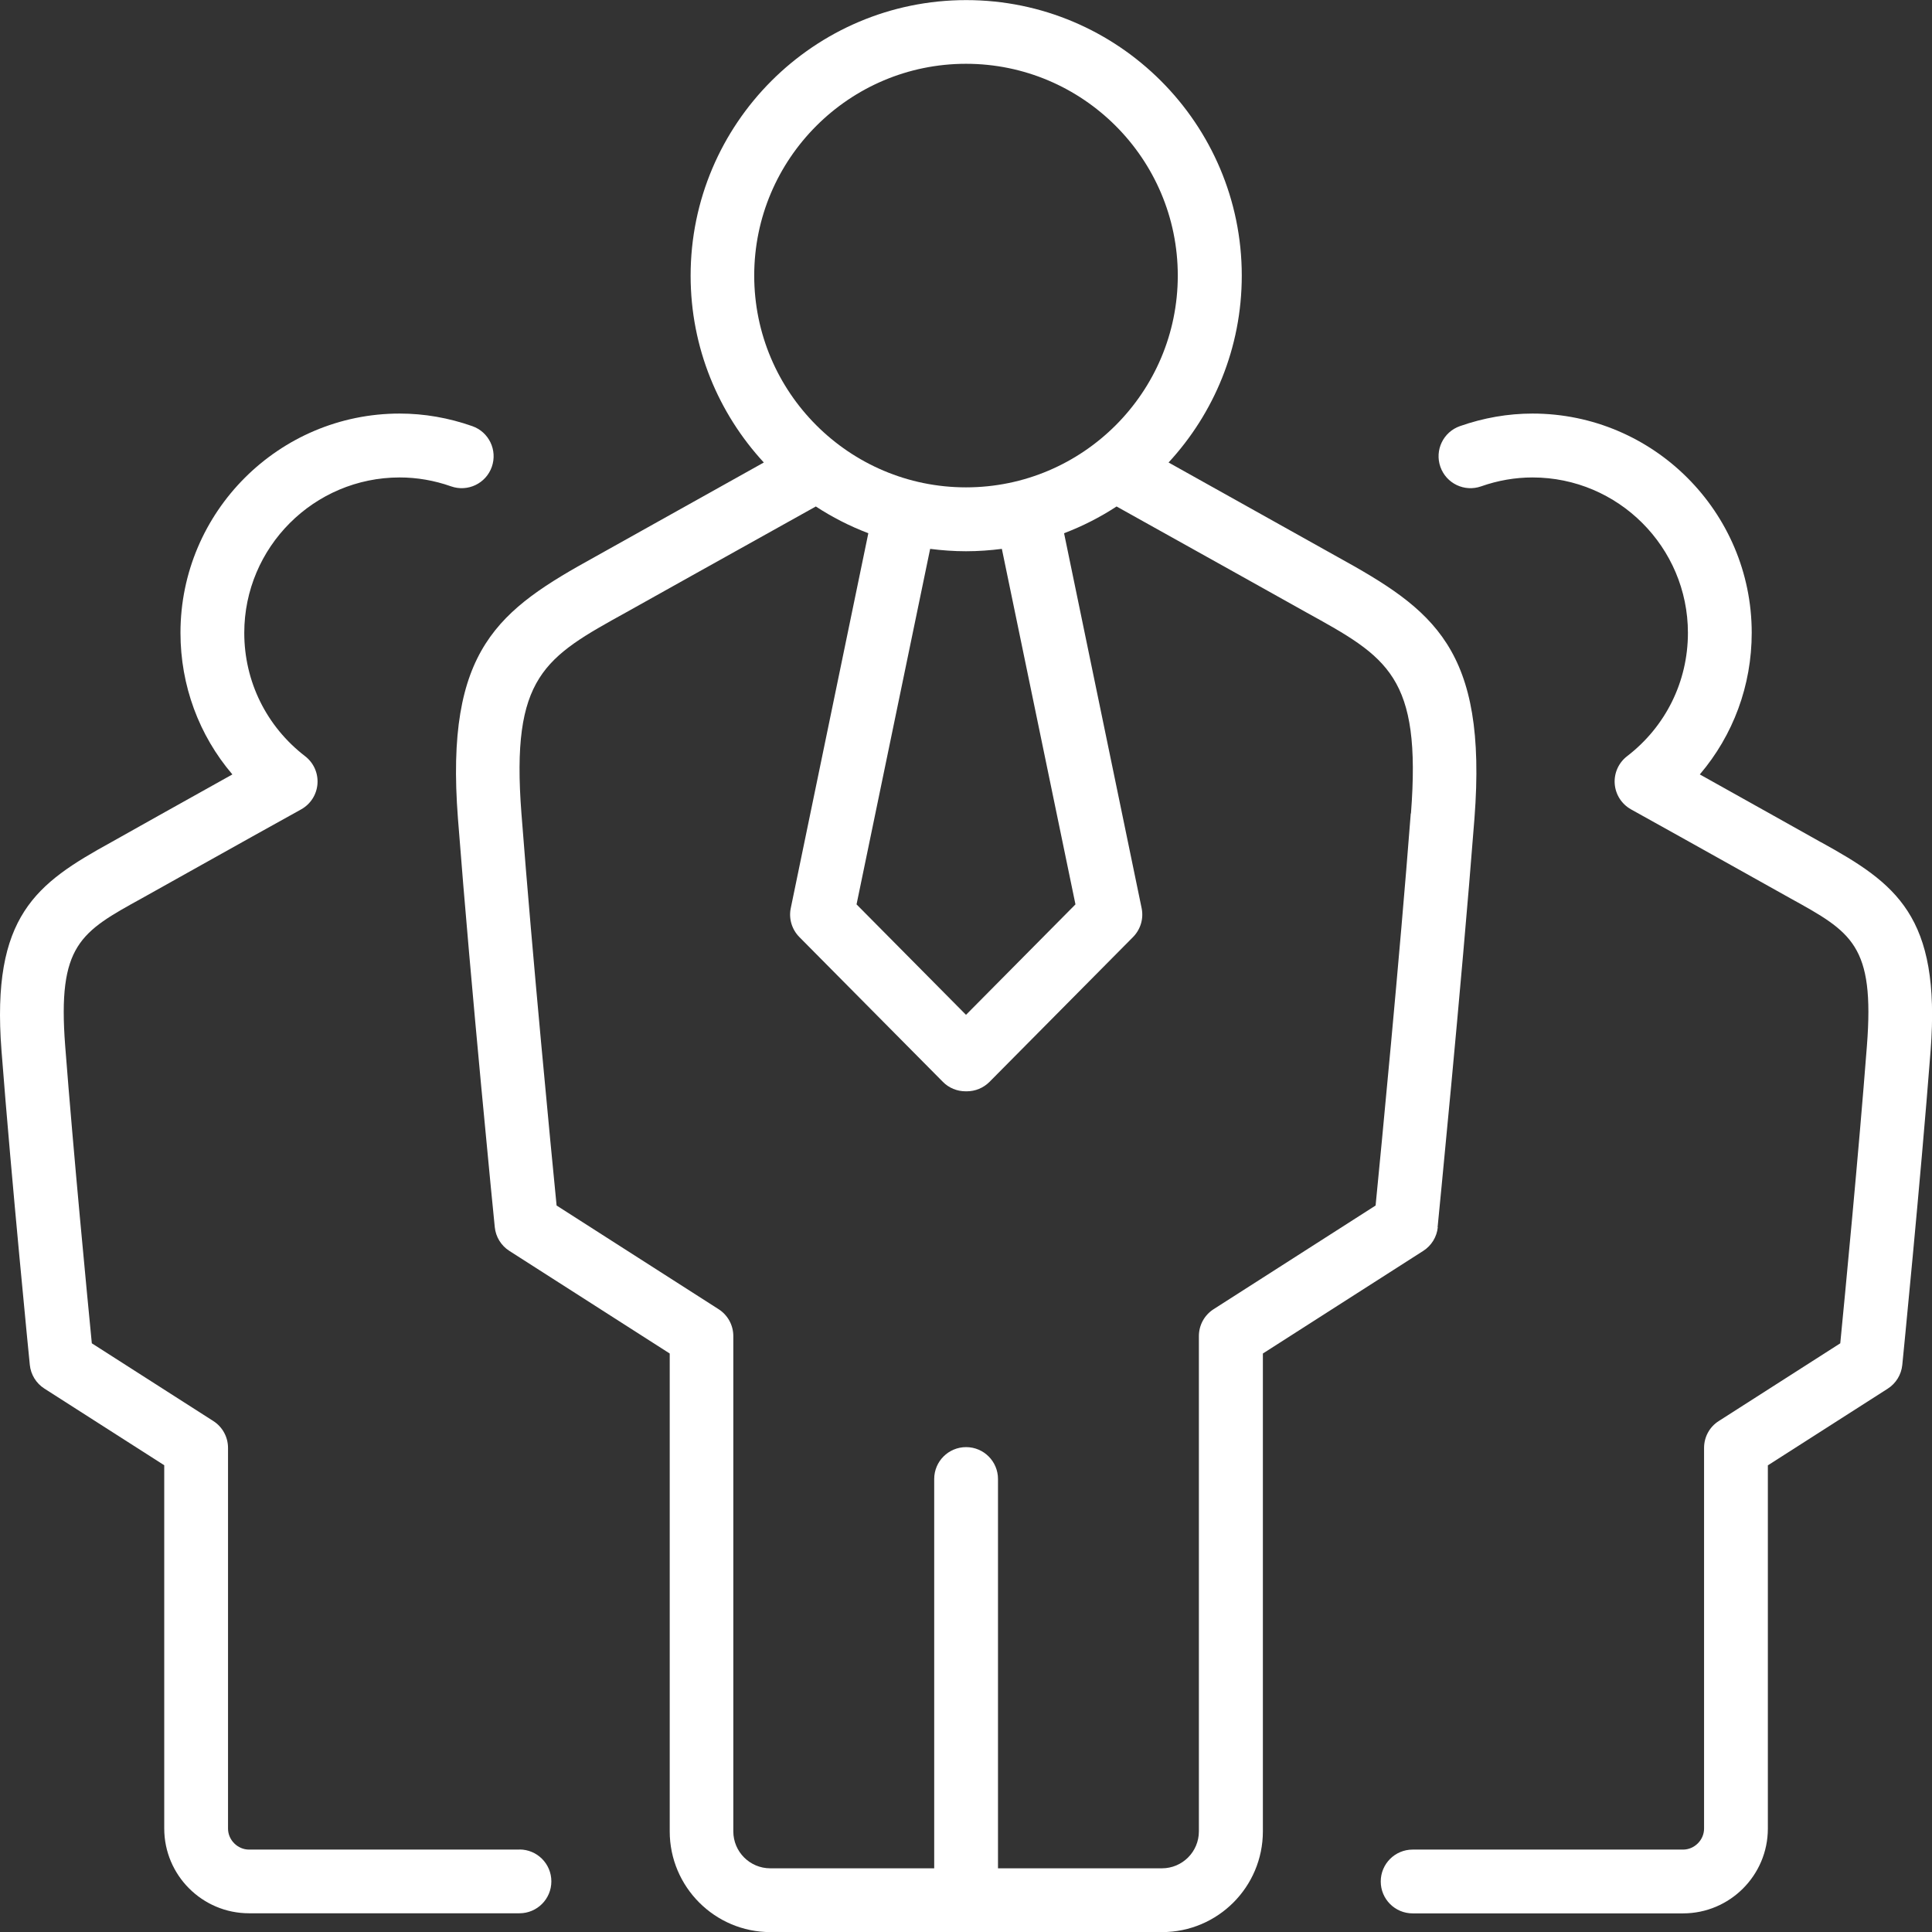
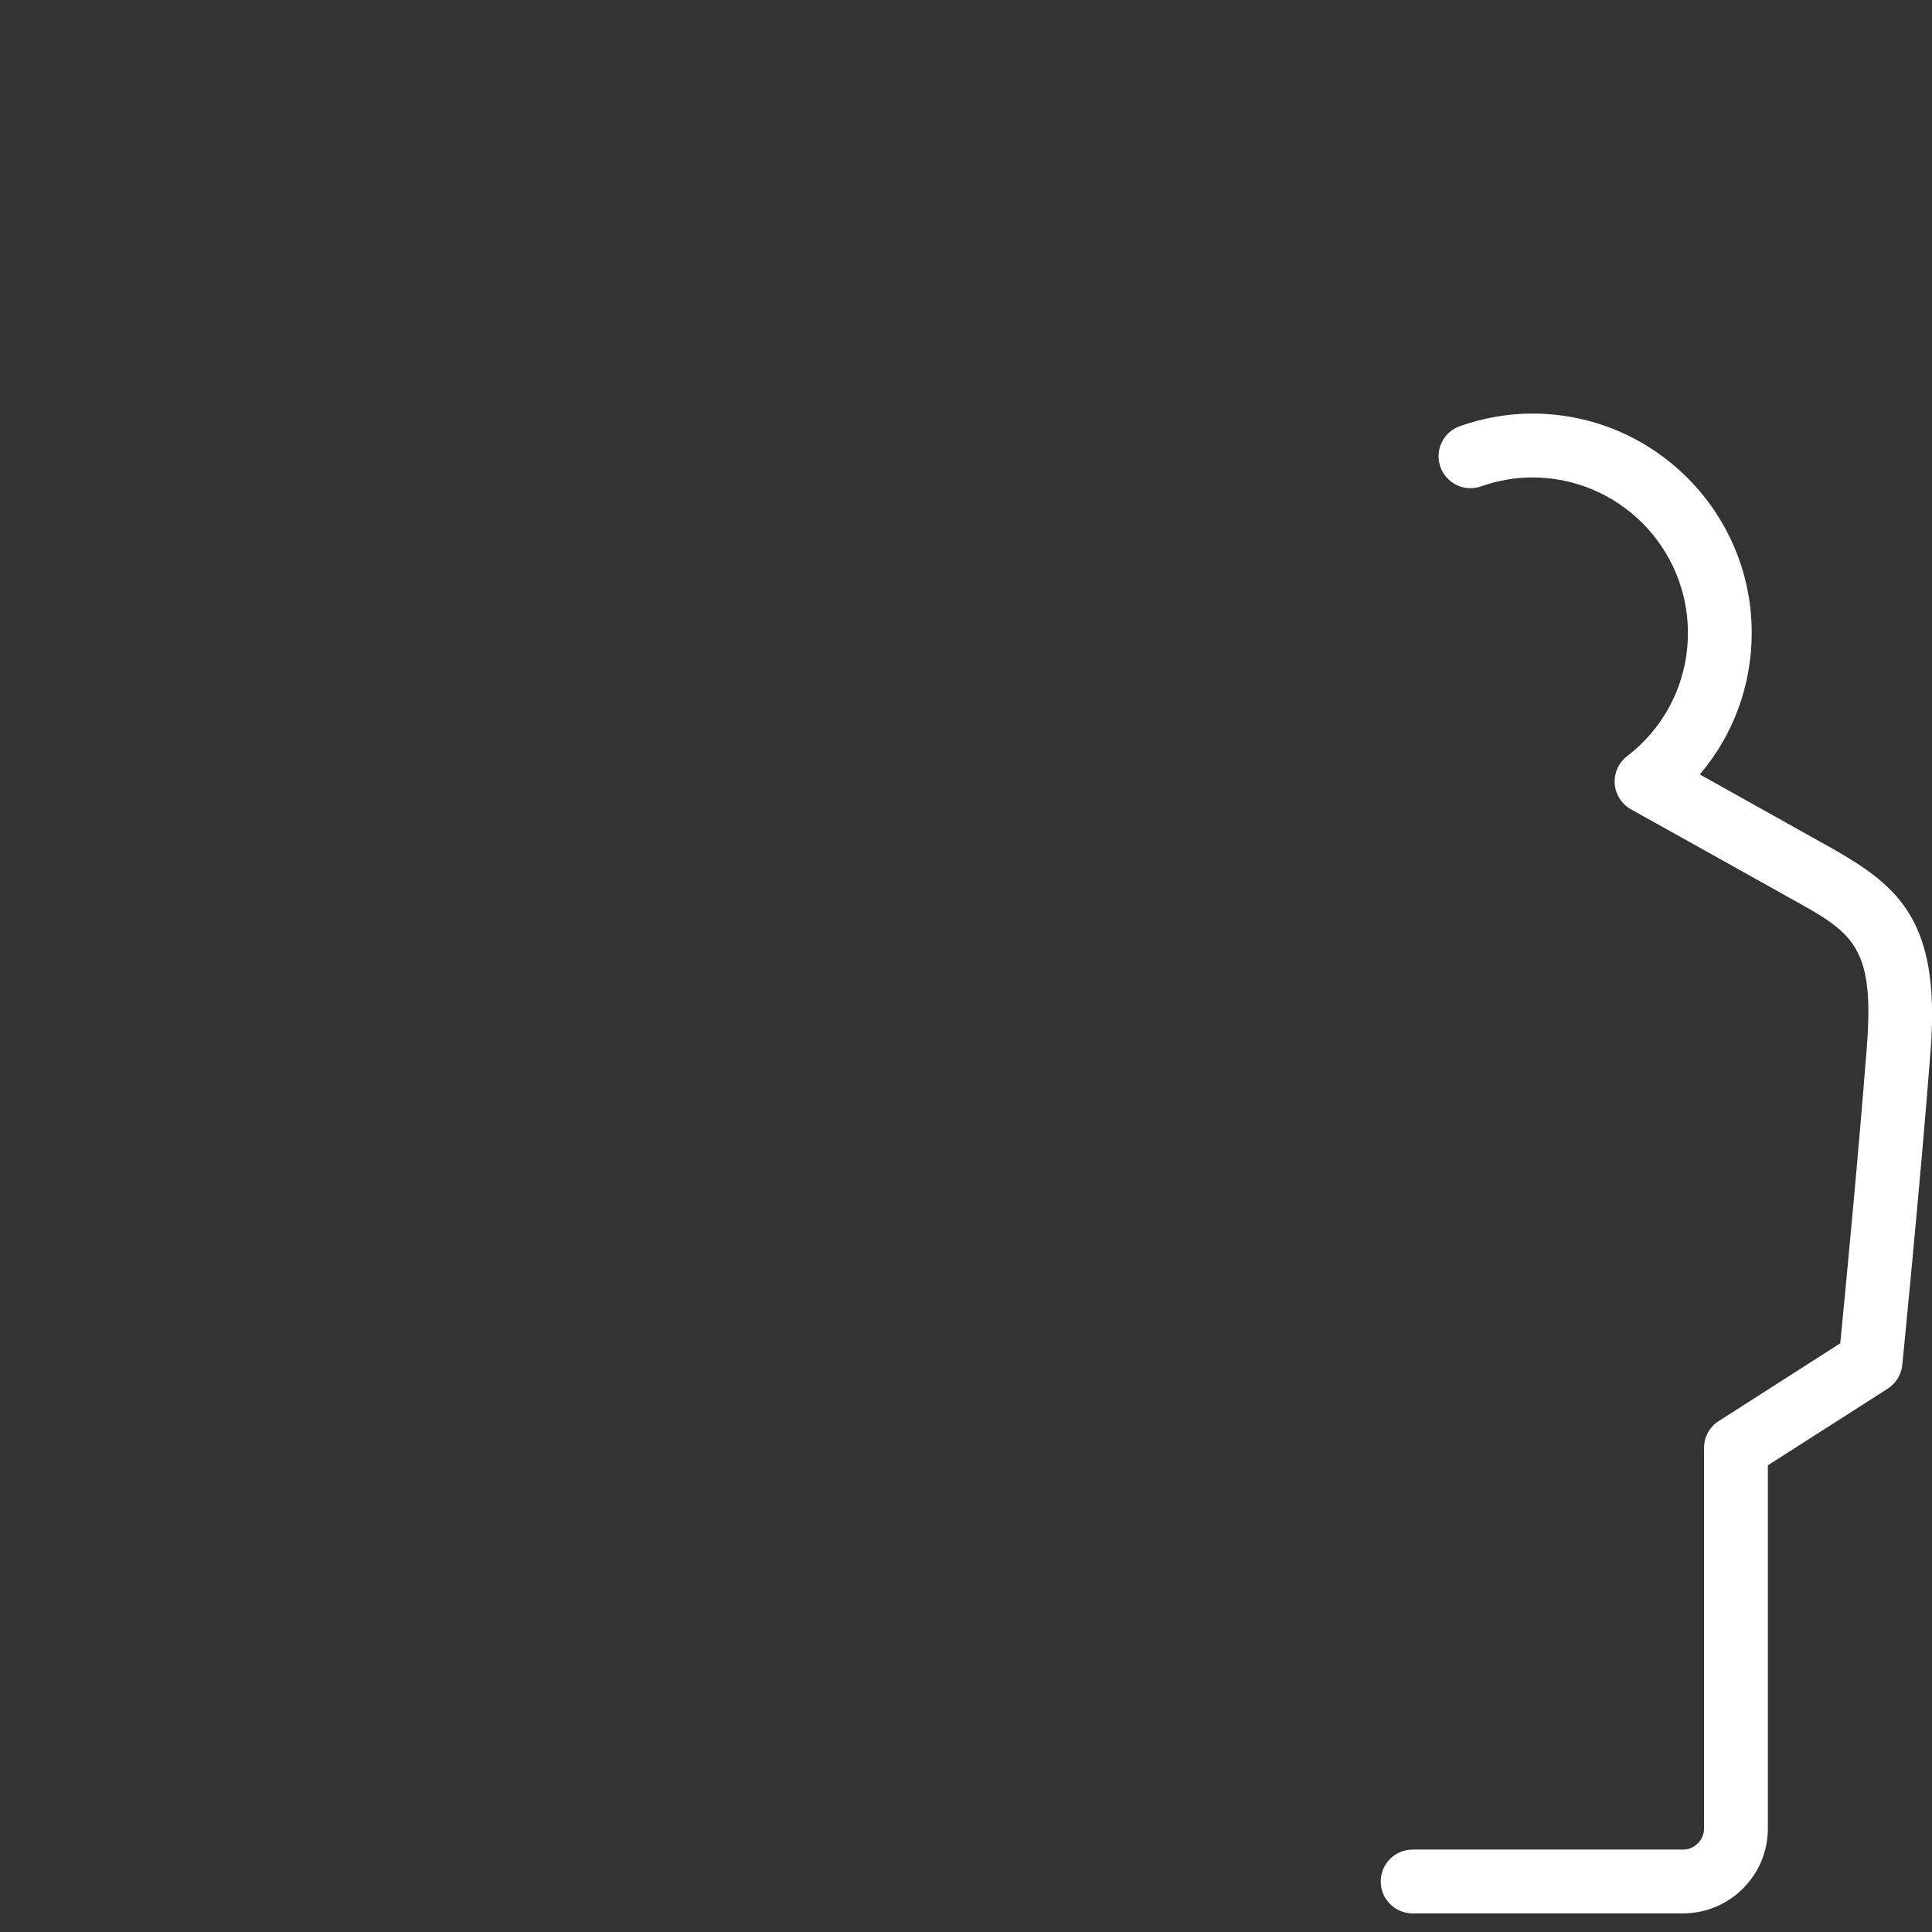
<svg xmlns="http://www.w3.org/2000/svg" id="Ebene_2" data-name="Ebene 2" viewBox="0 0 195.04 195.05">
  <rect x="0" y="0" width="195.04" height="195.05" fill="#333333" stroke="none" />
  <defs>
    <style>      .cls-1 {        fill: #fff;      }    </style>
  </defs>
  <g id="Layer_2" data-name="Layer 2">
    <g>
-       <path class="cls-1" d="m145.13,123.89c.02-.24,2.39-24.09,3.72-41.27,1.32-17.17-4.13-21.05-13.88-26.43-.64-.35-10.45-5.85-17-9.5,4.58-4.96,7.39-11.59,7.39-18.86,0-15.34-12.48-27.82-27.82-27.82s-27.82,12.48-27.82,27.82c0,7.27,2.81,13.9,7.39,18.86-6.55,3.65-16.36,9.15-17,9.5-9.75,5.38-15.2,9.26-13.88,26.43,1.32,17.18,3.69,41.03,3.72,41.27.1.98.64,1.86,1.47,2.39l16.19,10.36v48.24c0,5.61,4.56,10.17,10.17,10.17h39.54c5.61,0,10.17-4.56,10.17-10.17v-48.24l16.19-10.36c.83-.53,1.37-1.41,1.47-2.39ZM97.52,6.44c11.79,0,21.38,9.59,21.38,21.38s-9.59,21.38-21.38,21.38-21.38-9.59-21.38-21.38,9.59-21.38,21.38-21.38Zm0,49.21c1.23,0,2.44-.09,3.62-.24l7.43,35.89-11.05,11.15-11.05-11.15,7.43-35.89c1.19.15,2.39.24,3.62.24Zm44.9,26.47c-1.12,14.58-3,34-3.55,39.58l-16.36,10.47c-.92.59-1.48,1.61-1.48,2.71v50c0,2.06-1.67,3.73-3.73,3.73h-16.55v-39.3c0-1.78-1.44-3.22-3.22-3.22s-3.22,1.44-3.22,3.22v39.3h-16.55c-2.06,0-3.73-1.67-3.73-3.73v-50c0-1.1-.56-2.12-1.48-2.71l-16.36-10.47c-.55-5.57-2.43-24.99-3.55-39.58-1.07-13.87,2.34-15.75,10.57-20.3.65-.36,11.83-6.62,19.15-10.69,1.65,1.08,3.43,1.99,5.3,2.7l-7.83,37.85c-.22,1.06.11,2.15.87,2.92l14.49,14.62c.6.61,1.43.95,2.29.95h.12c.86,0,1.68-.34,2.29-.95l14.49-14.62c.76-.77,1.09-1.86.87-2.92l-7.83-37.85c1.87-.71,3.65-1.62,5.3-2.7,7.32,4.07,18.5,10.33,19.15,10.69,8.23,4.54,11.64,6.43,10.57,20.3Z" />
-       <path class="cls-1" d="m52.44,186.72h-27.3c-1.15,0-2.12-.97-2.12-2.12v-38.43c0-1.1-.56-2.12-1.48-2.71l-12.27-7.85c-.46-4.7-1.85-19.14-2.69-30.04-.78-10.19,1.54-11.47,7.75-14.89.59-.32,10.09-5.66,16.07-8.97.95-.53,1.57-1.49,1.65-2.58.08-1.08-.39-2.13-1.25-2.79-3.9-3-6.14-7.54-6.14-12.45,0-8.65,7.04-15.69,15.69-15.69,1.74,0,3.49.3,5.19.9,1.68.59,3.52-.29,4.11-1.97.59-1.68-.29-3.52-1.97-4.11-2.39-.84-4.86-1.27-7.33-1.27-12.2,0-22.13,9.93-22.13,22.13,0,5.33,1.87,10.35,5.24,14.3-4.25,2.36-11.67,6.53-12.24,6.85C3.67,89.19-.9,92.43.15,106.05c1.02,13.22,2.84,31.56,2.86,31.74.1.98.64,1.86,1.47,2.39l12.1,7.74v36.67c0,4.72,3.84,8.56,8.56,8.56h27.3c1.78,0,3.22-1.44,3.22-3.22s-1.44-3.22-3.22-3.22Z" />
      <path class="cls-1" d="m183.84,85.03c-.57-.31-7.99-4.49-12.24-6.85,3.37-3.96,5.24-8.97,5.24-14.3,0-12.2-9.93-22.13-22.13-22.13-2.47,0-4.94.43-7.33,1.27-1.68.59-2.56,2.43-1.97,4.11.59,1.68,2.43,2.56,4.11,1.97,1.7-.6,3.45-.9,5.19-.9,8.65,0,15.69,7.04,15.69,15.69,0,4.91-2.24,9.45-6.14,12.45-.86.66-1.33,1.71-1.25,2.79.08,1.08.7,2.05,1.65,2.58,5.97,3.31,15.48,8.65,16.07,8.97,6.21,3.43,8.53,4.71,7.74,14.89-.84,10.9-2.23,25.34-2.69,30.04l-12.27,7.85c-.93.59-1.48,1.61-1.48,2.71v38.43c0,1.15-.97,2.12-2.12,2.12h-27.3c-1.78,0-3.22,1.44-3.22,3.22s1.44,3.22,3.22,3.22h27.3c4.72,0,8.56-3.84,8.56-8.56v-36.67l12.1-7.74c.83-.53,1.37-1.41,1.47-2.39.02-.18,1.84-18.52,2.86-31.74,1.05-13.62-3.52-16.87-11.05-21.03Z" />
    </g>
  </g>
</svg>